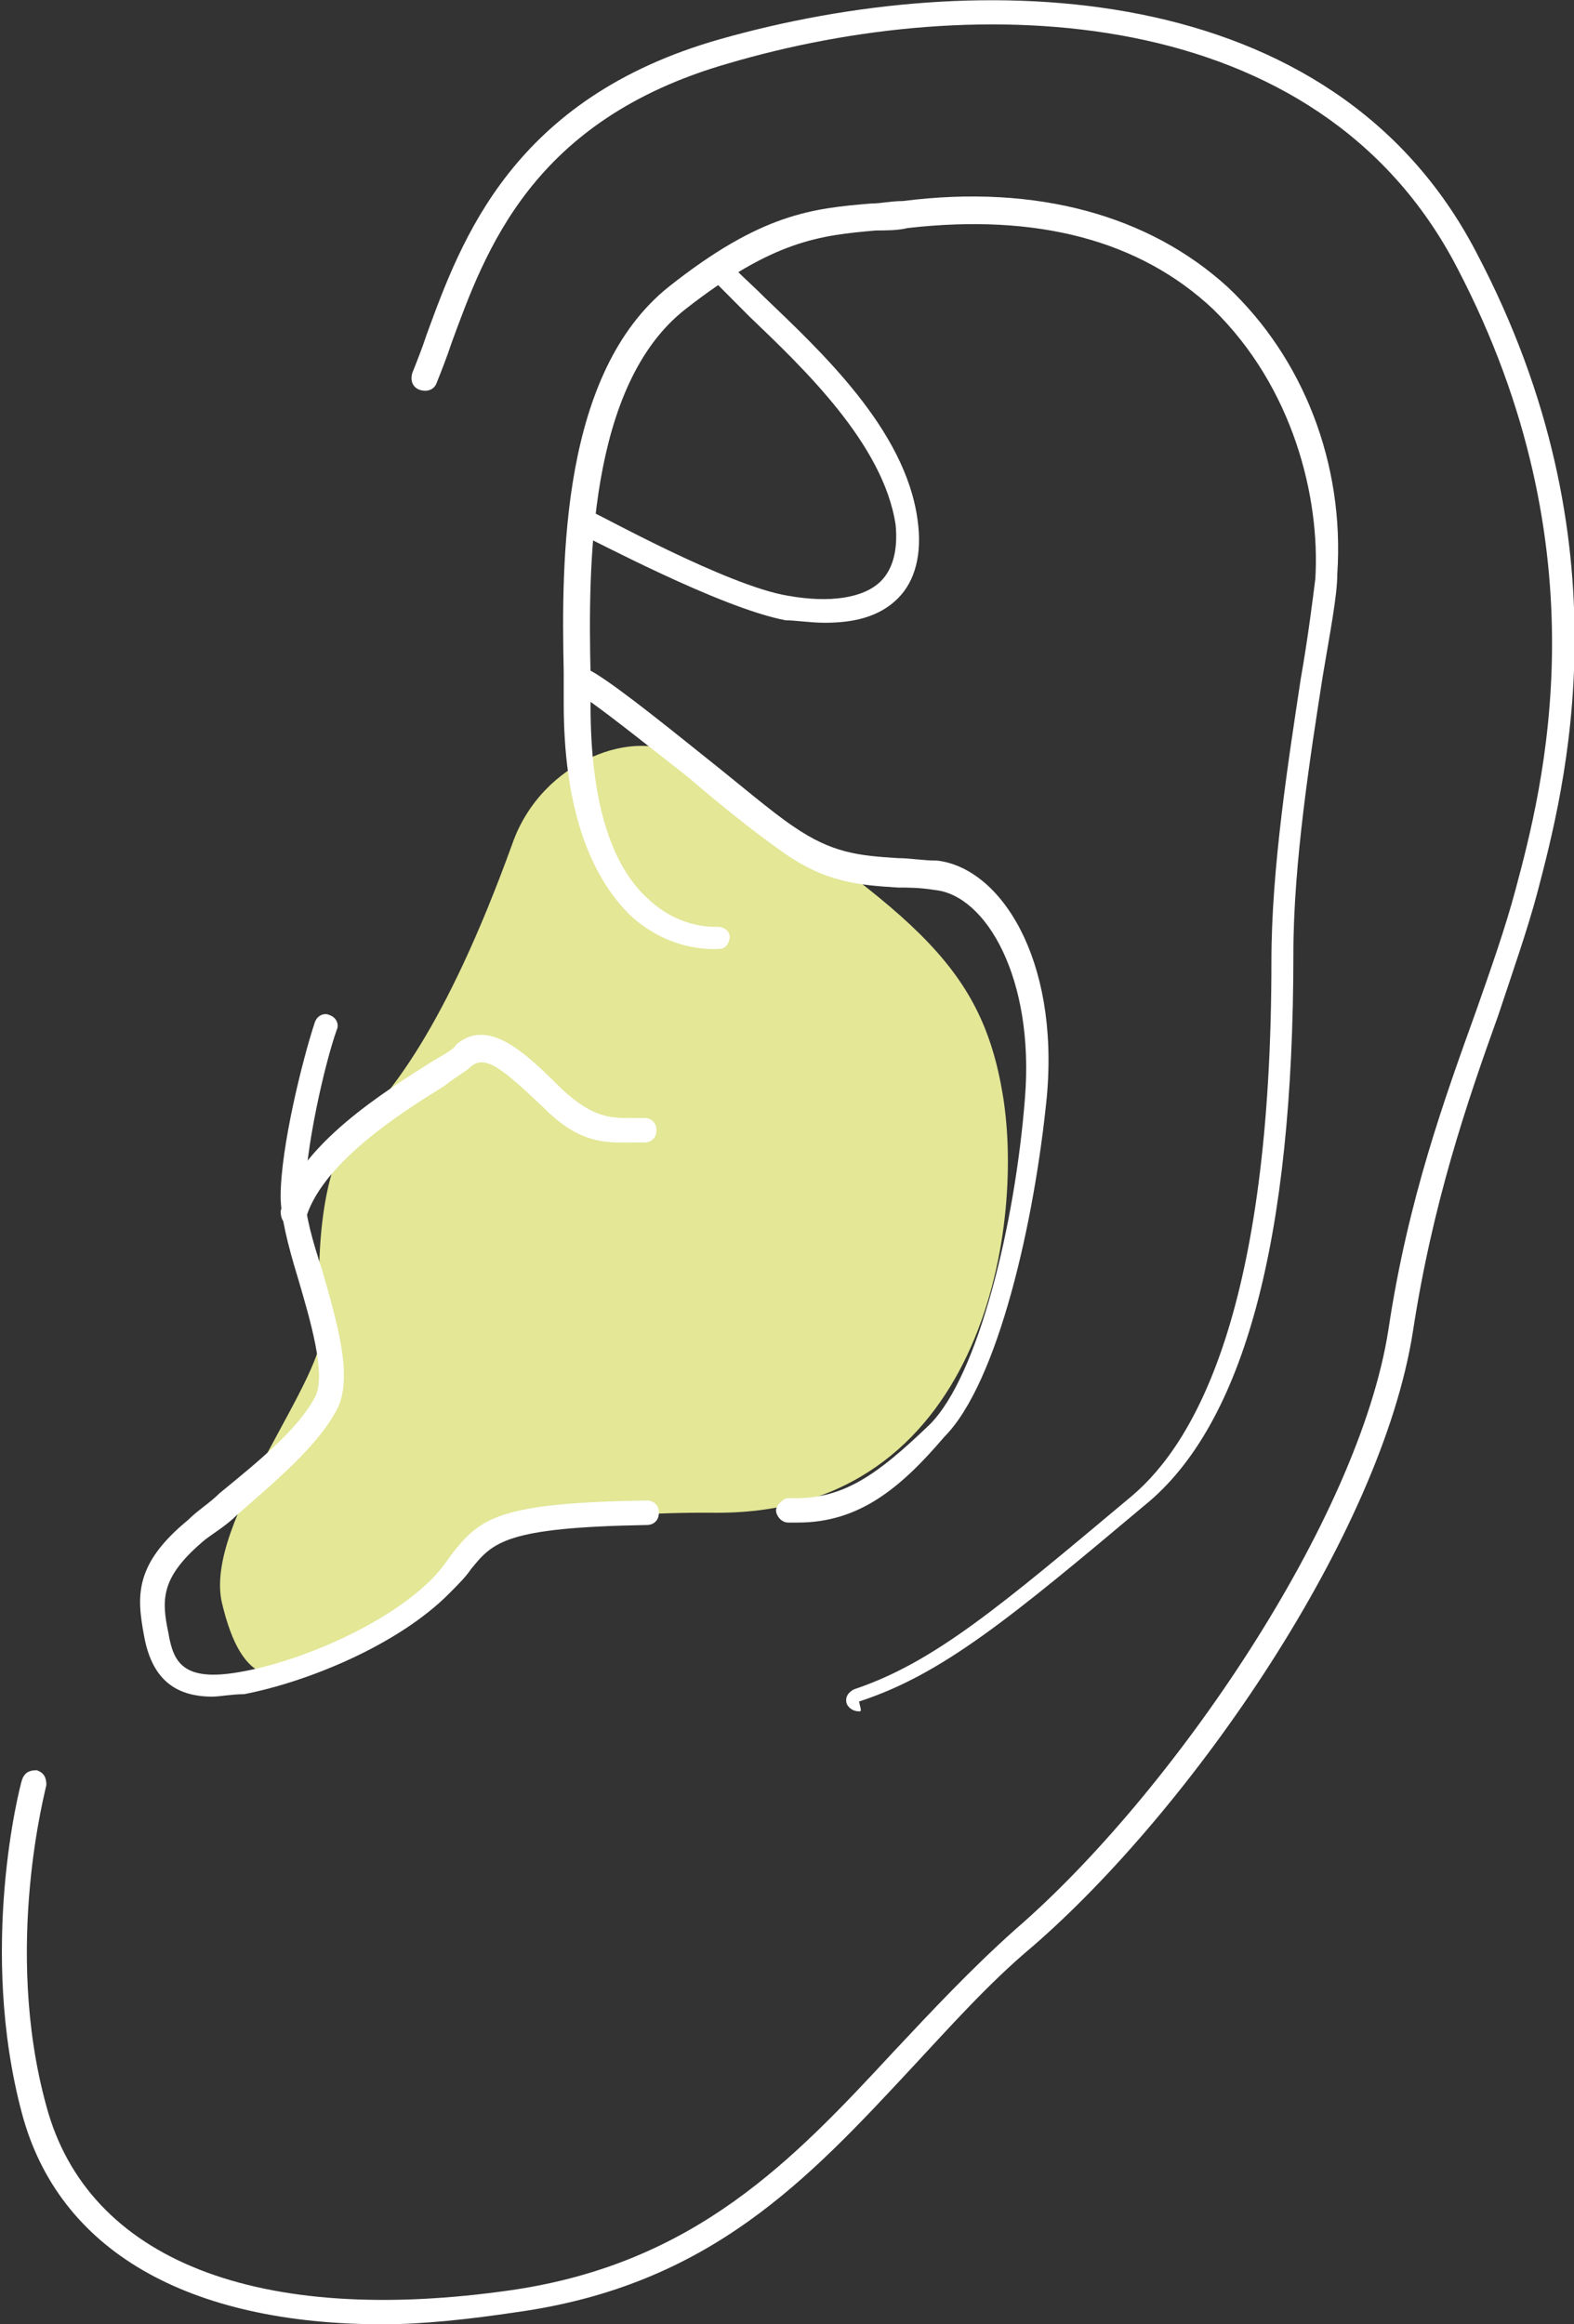
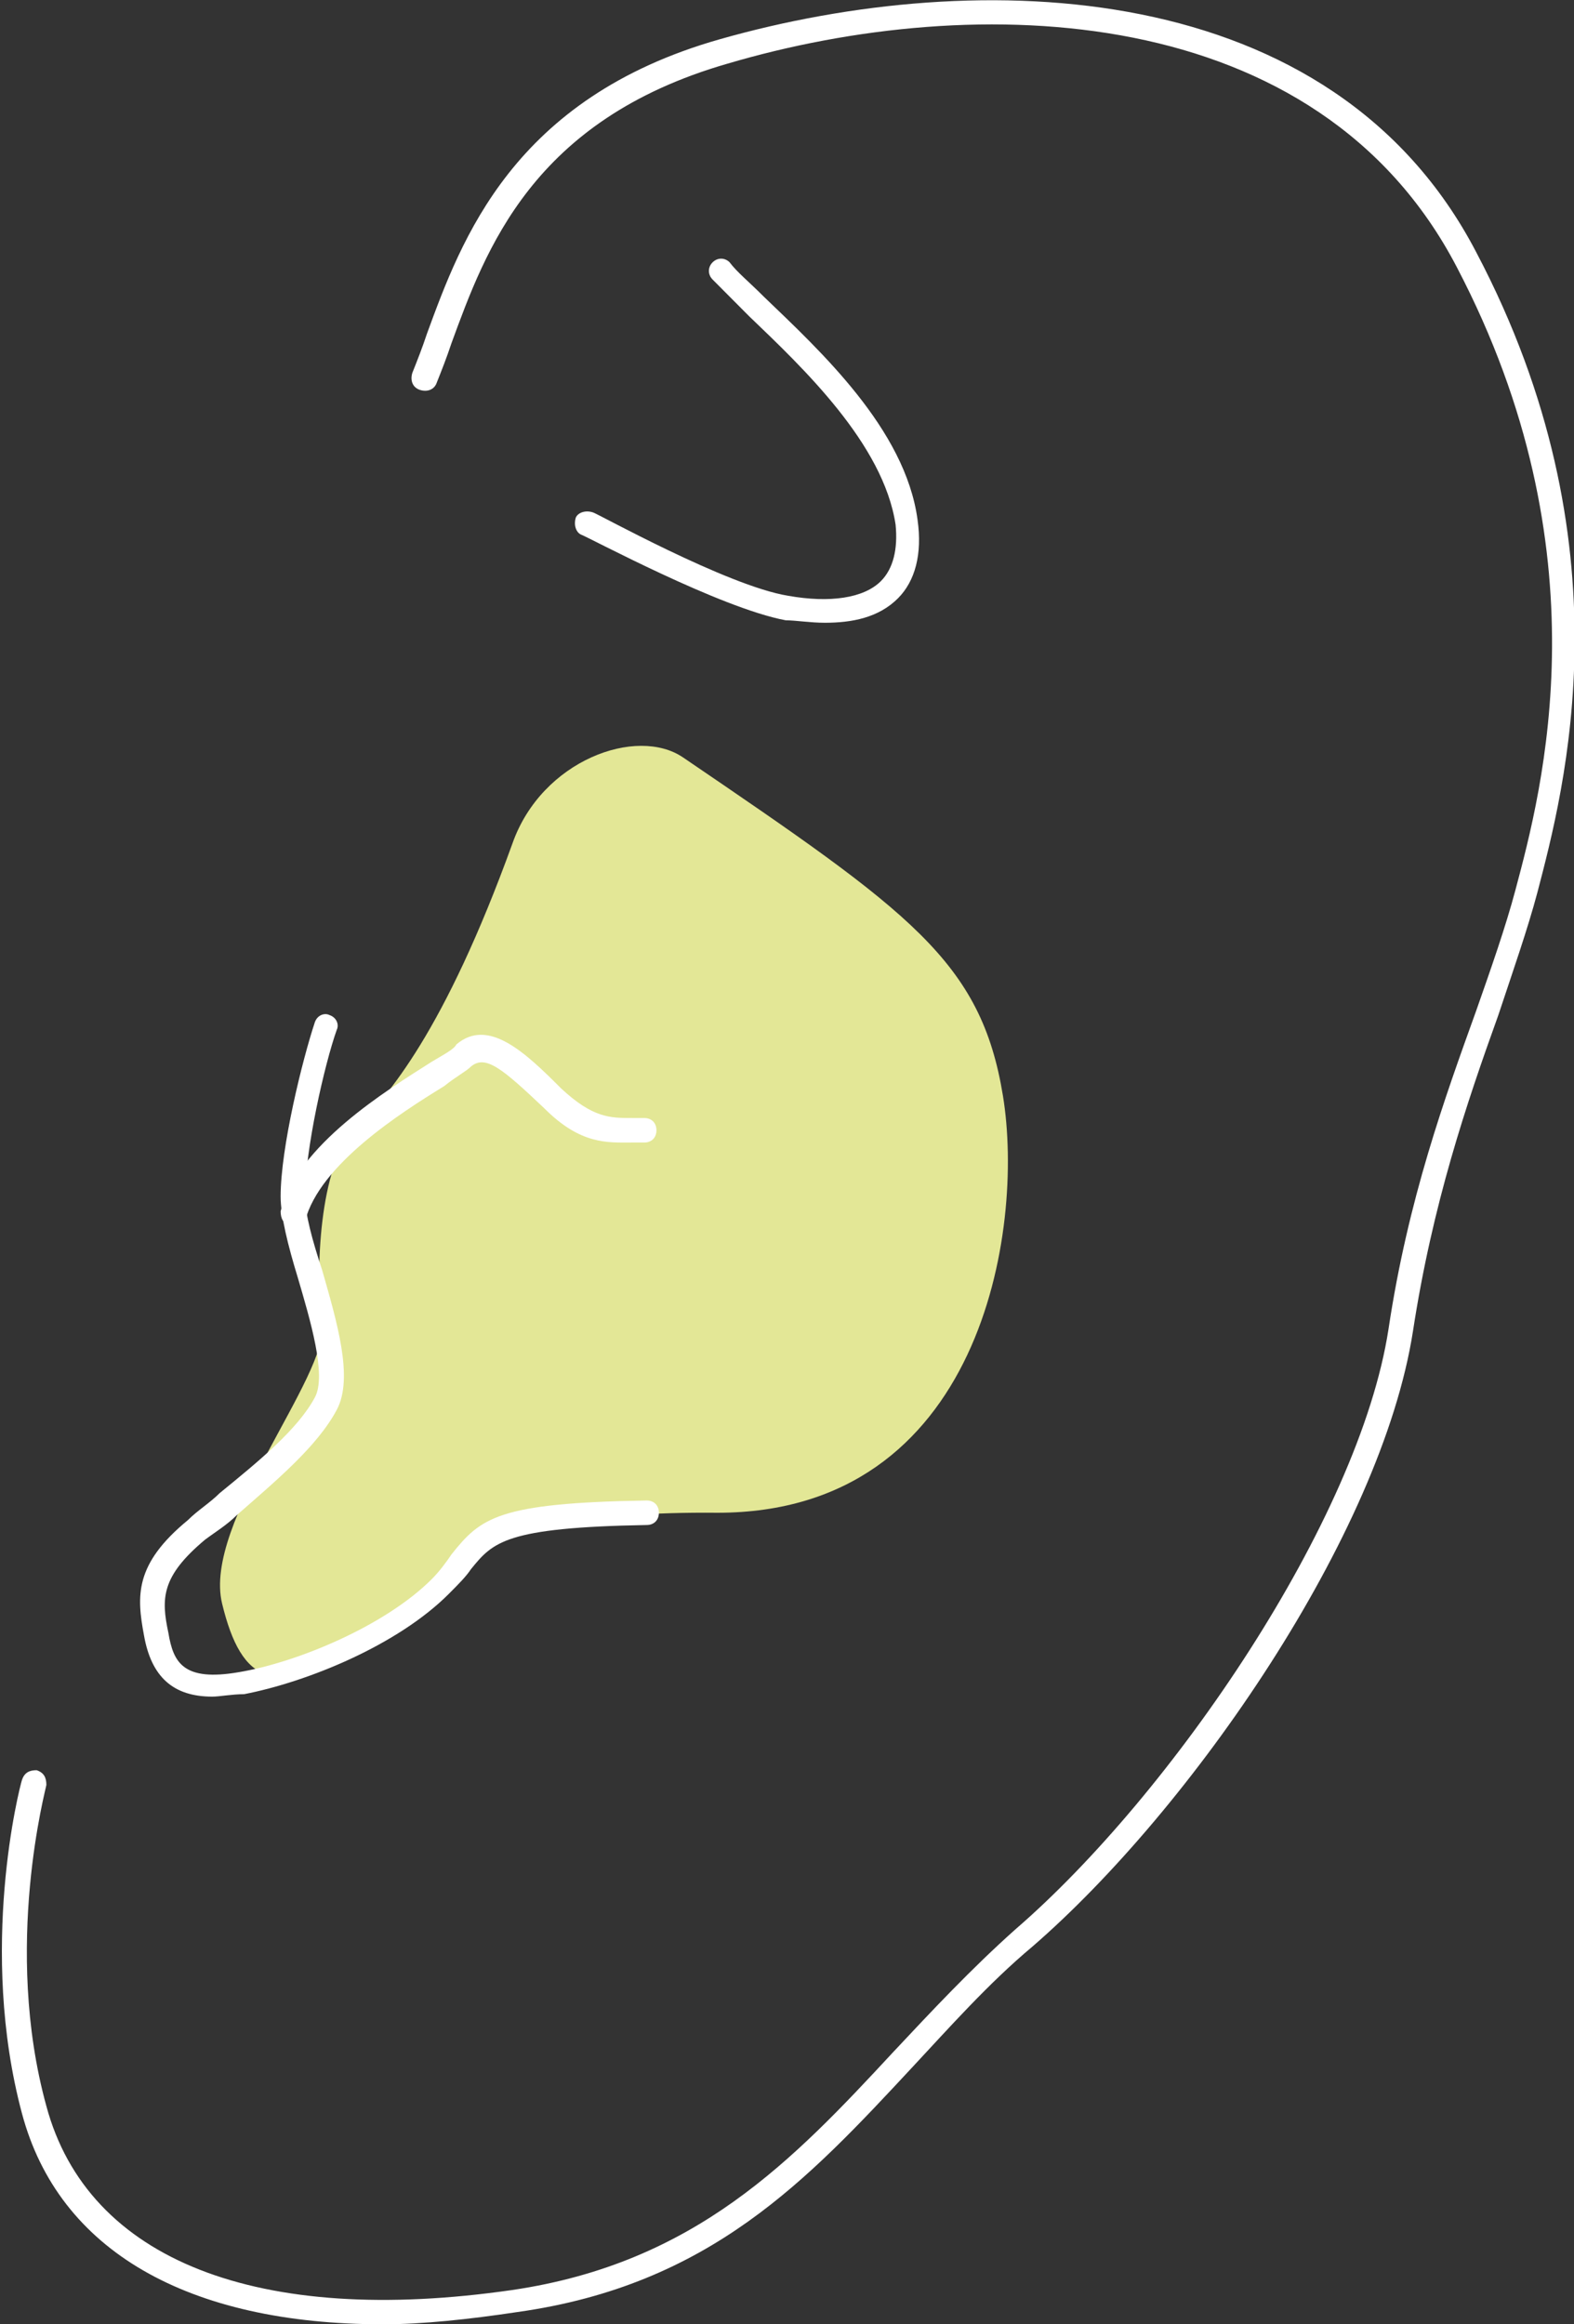
<svg xmlns="http://www.w3.org/2000/svg" width="105" height="155" viewBox="0 0 105 155" fill="none">
  <rect x="0" y="0" width="105" height="155" fill="#333333" stroke="none" />
  <g clip-path="url(#clip0)">
    <path d="M45.582 50.522C42.489 48.397 36.14 50.686 34.186 56.245C29.628 68.835 25.884 73.085 23.605 75.374C21.326 77.664 21 84.858 21.488 88.291C21.977 91.725 13.512 101.535 14.814 106.93C16.116 112.326 18.395 113.307 23.93 109.546C29.465 105.786 30.116 100.717 47.861 100.881C65.442 100.881 68.372 82.078 66.907 73.085C65.442 64.093 60.721 60.823 45.582 50.522Z" fill="#E3E796" />
    <path d="M25.558 155C12.535 155 3.907 150.095 1.465 140.939C-1.465 129.984 1.302 119.193 1.465 118.703C1.628 118.212 1.954 118.049 2.442 118.049C2.93 118.212 3.093 118.539 3.093 119.03C3.093 119.193 0.163 129.821 3.093 140.448C5.861 150.749 17.256 155.164 34.186 152.711C46.395 150.912 52.907 144.045 59.581 136.851C62.186 134.072 64.791 131.292 67.721 128.676C78.14 119.684 90.674 101.371 92.628 88.618C93.93 79.953 96.372 73.249 98.489 67.363C99.465 64.583 100.442 61.804 101.093 59.351C102.884 52.648 107.116 36.788 97.186 17.822C87.907 3.24529e-05 65.116 -0.654 48.512 4.251C35.489 8.012 32.395 16.677 30.116 22.89C29.791 23.871 29.465 24.689 29.14 25.506C28.977 25.997 28.488 26.16 28 25.997C27.512 25.833 27.349 25.343 27.512 24.852C27.837 24.035 28.163 23.217 28.488 22.236C30.768 16.023 34.186 6.54 48.023 2.616C65.279 -2.289 88.884 -1.635 98.489 16.841C108.744 36.297 104.349 52.648 102.558 59.515C101.907 61.967 100.93 64.747 99.954 67.69C97.837 73.576 95.558 80.28 94.256 88.782C92.14 102.352 79.442 120.665 68.861 129.821C65.93 132.273 63.326 135.216 60.884 137.832C53.884 145.353 47.372 152.384 34.512 154.183C31.256 154.673 28.163 155 25.558 155Z" fill="white" />
-     <path d="M57.303 114.124C56.977 114.124 56.652 113.961 56.489 113.634C56.326 113.143 56.652 112.816 56.977 112.653C62.349 110.854 66.745 107.094 75.535 99.736C79.768 96.139 84.815 87.147 84.815 64.093C84.815 57.88 85.954 50.686 86.768 45.29C87.257 42.511 87.582 39.895 87.745 38.587C88.07 33.191 86.28 25.833 80.908 20.601C76.024 16.023 69.187 14.225 60.559 15.206C59.908 15.369 59.094 15.369 58.443 15.369C54.698 15.696 51.605 16.023 45.745 20.601C39.233 25.67 39.233 37.769 39.396 44.963C39.396 45.781 39.396 46.435 39.396 47.089C39.396 53.302 40.698 57.716 43.303 60.005C45.419 61.967 47.698 61.804 47.861 61.804C48.349 61.804 48.675 62.131 48.675 62.458C48.675 62.948 48.349 63.275 48.024 63.275C47.861 63.275 44.931 63.602 42.163 61.15C39.233 58.37 37.605 53.629 37.605 46.925C37.605 46.271 37.605 45.617 37.605 44.8C37.443 37.279 37.443 24.852 44.605 19.13C50.791 14.225 54.21 13.898 58.117 13.571C58.768 13.571 59.419 13.407 60.233 13.407C69.187 12.263 76.675 14.388 81.884 19.13C86.931 23.871 89.698 30.902 89.21 38.26C89.21 39.731 88.722 42.184 88.233 45.127C87.419 50.359 86.28 57.553 86.28 63.602C86.28 82.569 83.024 94.995 76.35 100.39C67.396 107.911 62.838 111.672 57.303 113.47C57.466 114.124 57.466 114.124 57.303 114.124Z" fill="white" />
-     <path d="M53.233 101.535C53.07 101.535 52.744 101.535 52.582 101.535C52.093 101.535 51.768 101.044 51.768 100.717C51.768 100.39 52.256 99.9 52.582 99.9C56.163 100.063 58.442 98.428 62.023 94.995C65.279 91.725 67.721 81.588 68.372 73.249C69.023 65.237 65.768 59.678 62.349 59.351C61.372 59.188 60.558 59.188 59.907 59.188C57.303 59.024 55.023 58.861 52.093 56.735C50.465 55.591 48.186 53.792 45.907 51.83C42.977 49.541 39.721 46.925 38.582 46.271C38.093 46.108 37.931 45.617 38.093 45.127C38.256 44.636 38.744 44.473 39.233 44.636C40.535 45.29 43.628 47.743 46.884 50.359C49.163 52.157 51.442 54.119 52.907 55.1C55.512 56.899 57.303 57.062 59.907 57.226C60.721 57.226 61.535 57.389 62.512 57.389C66.744 57.88 70.651 63.929 69.838 73.085C69.023 81.424 66.582 92.215 63 95.812C60.07 99.246 57.303 101.535 53.233 101.535Z" fill="white" />
    <path d="M55.023 41.53C54.046 41.53 53.069 41.366 52.418 41.366C48.023 40.549 39.232 35.807 38.744 35.644C38.418 35.48 38.256 34.989 38.418 34.499C38.581 34.172 39.069 34.008 39.558 34.172C39.721 34.172 48.511 39.077 52.581 39.731C55.349 40.222 57.628 39.895 58.767 38.75C59.581 37.932 59.907 36.624 59.744 34.989C58.93 29.594 53.558 24.525 49.977 21.092C49 20.111 48.186 19.293 47.535 18.639C47.209 18.312 47.209 17.822 47.535 17.495C47.86 17.168 48.349 17.168 48.674 17.495C49.163 18.149 49.977 18.803 50.953 19.784C54.697 23.381 60.395 28.613 61.209 34.663C61.535 36.952 61.046 38.75 59.907 39.895C58.604 41.203 56.814 41.53 55.023 41.53Z" fill="white" />
    <path d="M14.163 113.143C11.559 113.143 10.094 111.835 9.605 109.056C9.117 106.44 8.954 104.314 12.535 101.371C13.187 100.717 14.001 100.227 14.652 99.573C17.256 97.447 19.861 95.322 21 93.196C21.814 91.725 20.675 87.964 19.861 85.185C19.21 83.059 18.721 81.097 18.721 79.789C18.721 76.519 20.186 70.633 21 68.18C21.163 67.69 21.652 67.526 21.977 67.69C22.466 67.853 22.628 68.344 22.466 68.671C21.652 70.96 20.349 76.683 20.349 79.789C20.349 80.933 20.838 82.732 21.489 84.694C22.466 88.128 23.605 91.888 22.466 94.014C21.163 96.466 18.396 98.755 15.791 101.044C15.14 101.698 14.326 102.189 13.675 102.679C10.745 105.132 10.745 106.603 11.233 108.892C11.559 110.854 12.21 112.162 15.954 111.508C19.861 110.854 25.721 108.402 28.814 105.295C29.303 104.805 29.791 104.151 30.117 103.66C32.07 101.208 33.21 100.227 43.14 100.063C43.628 100.063 43.954 100.39 43.954 100.881C43.954 101.371 43.628 101.698 43.14 101.698C33.698 101.862 32.884 102.843 31.419 104.641C31.093 105.132 30.605 105.622 29.954 106.276C26.535 109.71 20.512 112.162 16.28 112.98C15.466 112.98 14.652 113.143 14.163 113.143Z" fill="white" />
    <path d="M19.536 81.751H19.373C18.884 81.588 18.722 81.26 18.722 80.77C19.861 76.355 25.722 72.758 28.815 70.796C29.629 70.306 30.28 69.979 30.443 69.652C32.559 67.853 35.001 70.142 37.443 72.595C39.559 74.557 40.698 74.557 42.163 74.557C42.489 74.557 42.652 74.557 42.977 74.557C43.466 74.557 43.791 74.884 43.791 75.374C43.791 75.865 43.466 76.192 42.977 76.192C42.652 76.192 42.489 76.192 42.163 76.192C40.536 76.192 38.745 76.355 36.303 73.903C33.536 71.287 32.396 70.306 31.419 71.123C31.094 71.45 30.443 71.777 29.629 72.431C26.698 74.23 21.326 77.663 20.35 81.424C20.187 81.424 19.861 81.751 19.536 81.751Z" fill="white" />
  </g>
  <defs>
    <clipPath id="clip0">
      <rect width="105" height="155" fill="white" />
    </clipPath>
  </defs>
</svg>